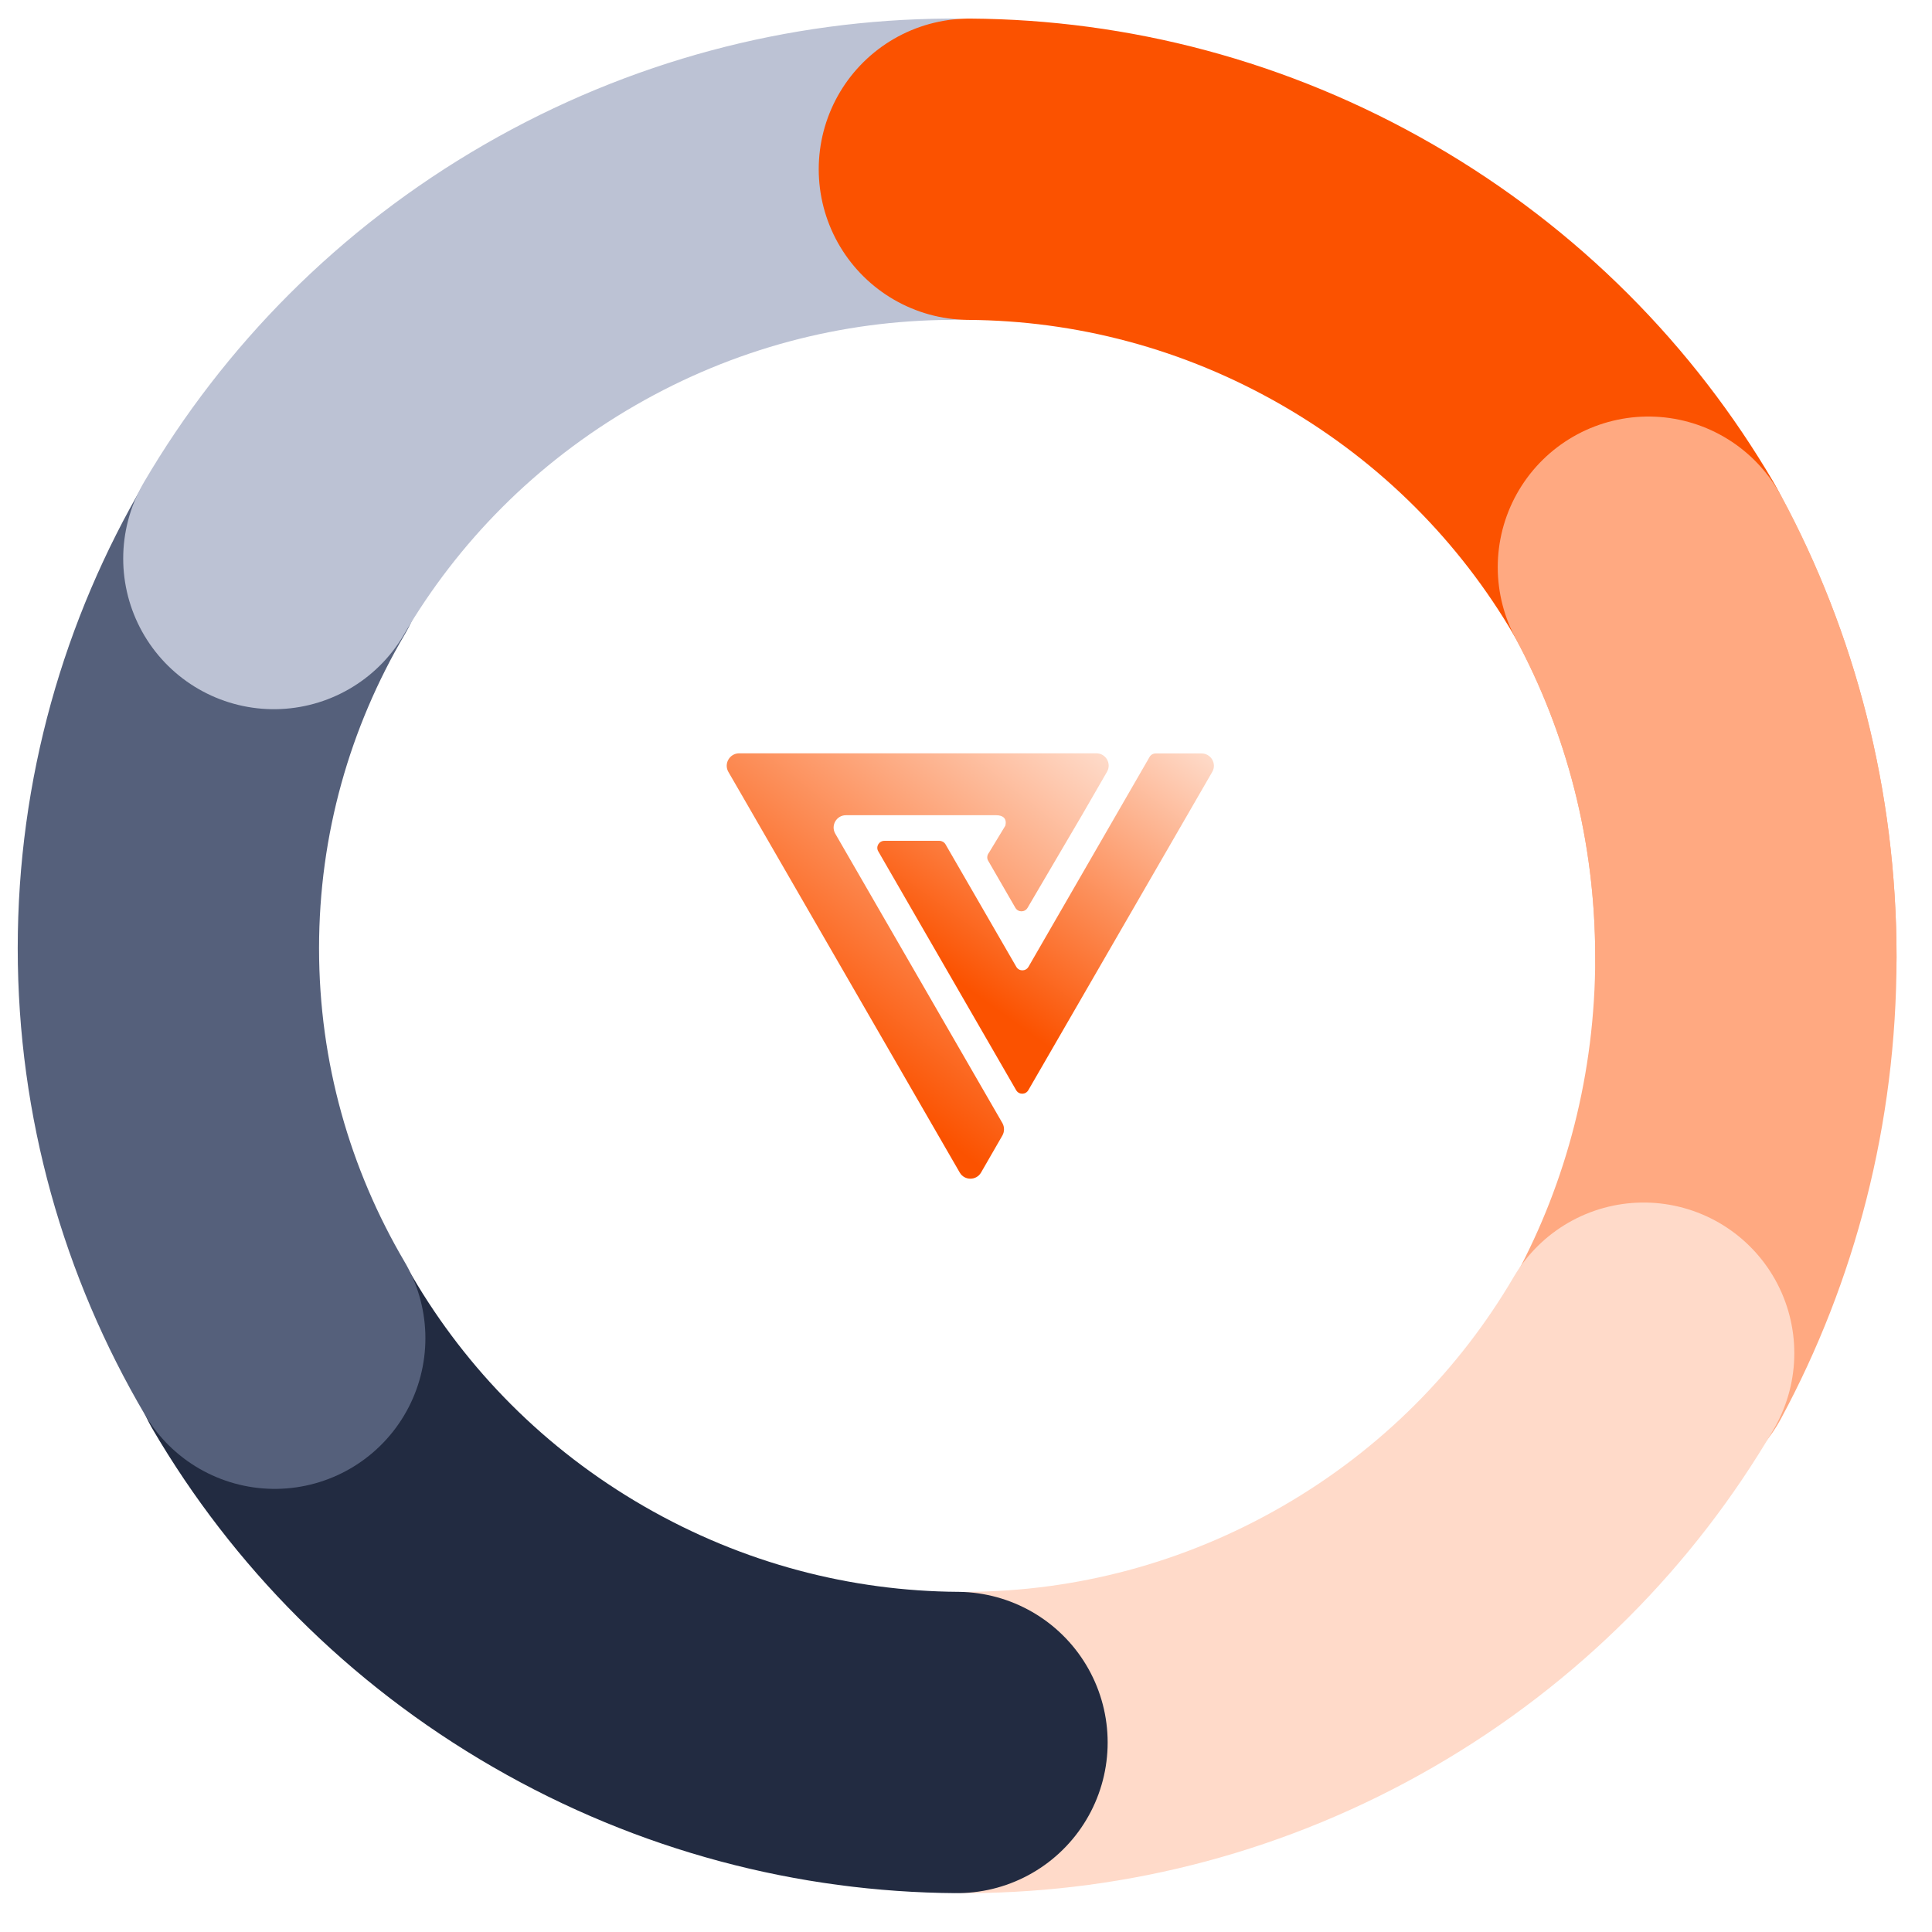
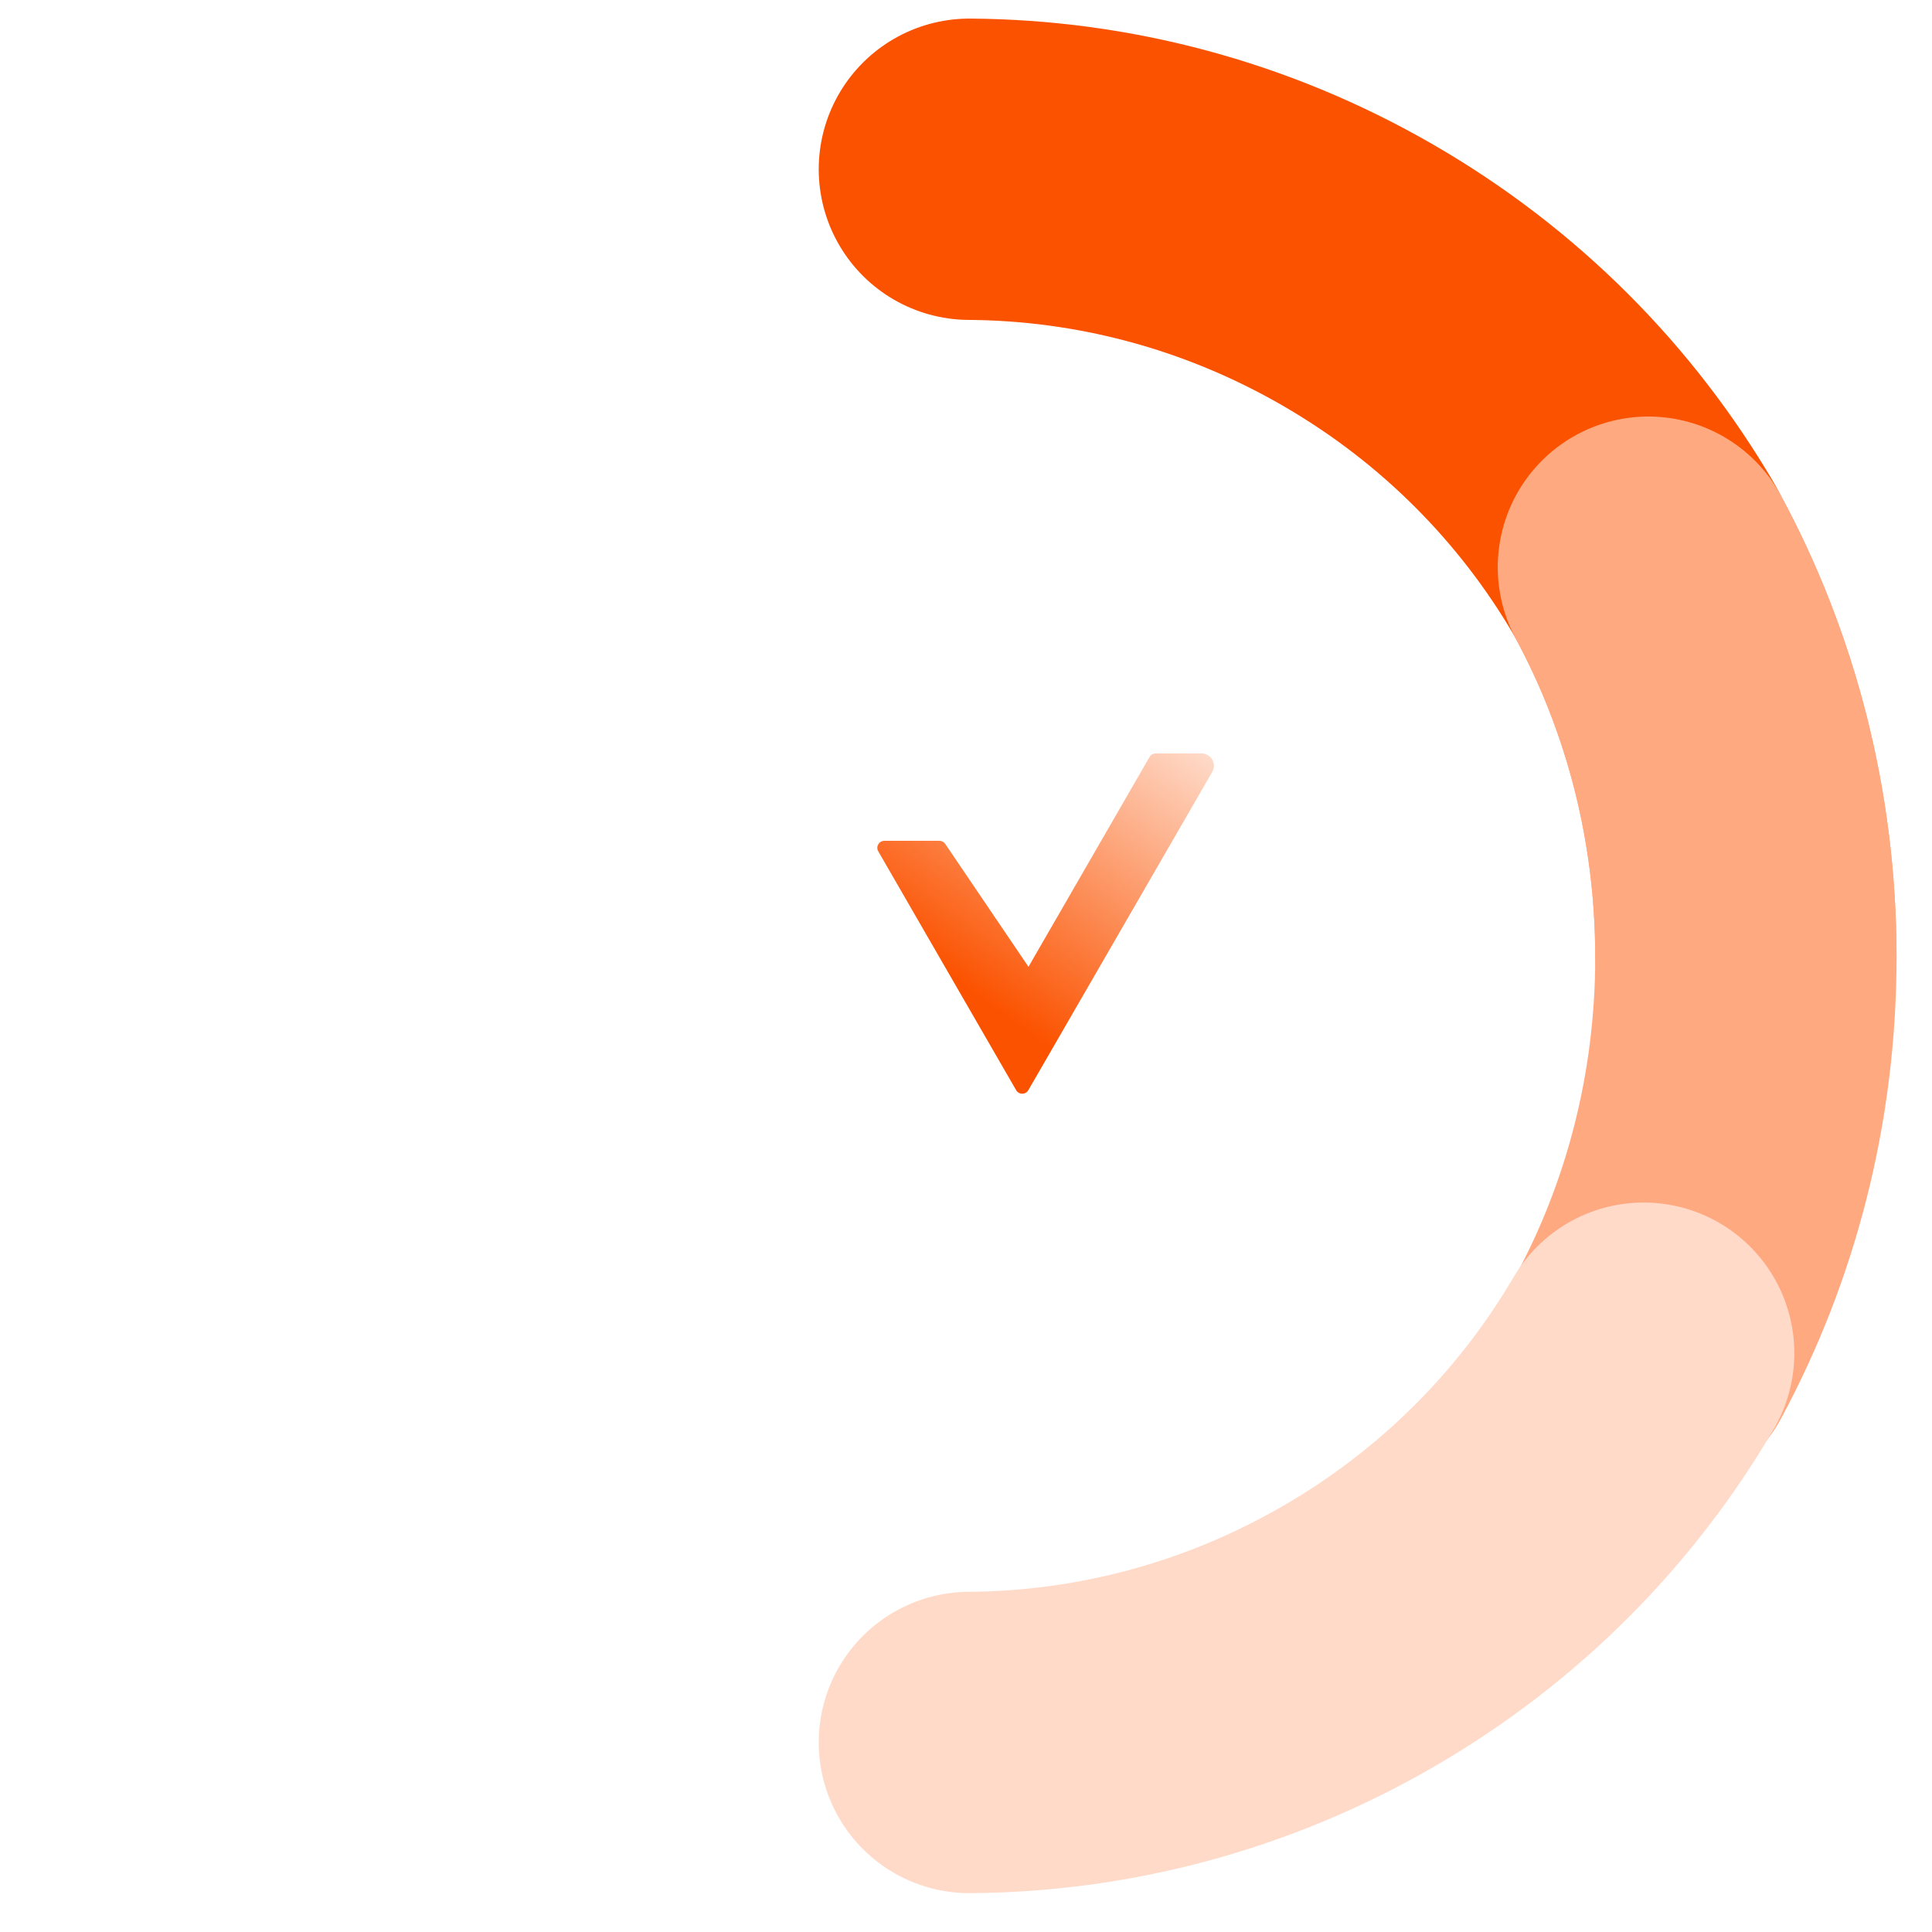
<svg xmlns="http://www.w3.org/2000/svg" width="218" height="218" viewBox="0 0 218 218" fill="none">
  <path d="M186 152C193.001 139.018 197 124.001 197 108C197 91.999 193.001 76.982 186 64" stroke="#FFA981" stroke-width="34" stroke-linecap="round" />
  <path d="M109.382 196.616C124.29 196.518 139.378 192.667 153.212 184.68C167.046 176.693 177.925 165.552 185.464 152.69" stroke="#FFDAC9" stroke-width="34" stroke-linecap="round" />
-   <path d="M107.984 196.616C93.076 196.518 77.989 192.667 64.154 184.68C50.32 176.693 39.441 165.552 31.902 152.69" stroke="#222B41" stroke-width="34" stroke-linecap="round" />
-   <path d="M31 151C23.362 138.018 19 123.001 19 107C19 90.999 23.362 75.982 31 63" stroke="#55607B" stroke-width="34" stroke-linecap="round" />
-   <path d="M30.902 63.023C38.442 50.161 49.32 39.021 63.155 31.034C76.989 23.046 92.076 19.195 106.985 19.097" stroke="#BCC2D4" stroke-width="34" stroke-linecap="round" />
  <path d="M109.382 19.097C124.29 19.195 139.378 23.046 153.212 31.034C167.046 39.021 177.925 50.161 185.464 63.023" stroke="#FB5200" stroke-width="34" stroke-linecap="round" />
  <path d="M197 108C197 91.999 193.001 76.982 186 64" stroke="#FFA981" stroke-width="34" stroke-linecap="round" />
  <g filter="url(#filter0_b_6_2072)">
-     <path fill-rule="evenodd" clip-rule="evenodd" d="M113.436 93.173L111.577 96.236C111.371 96.494 111.336 96.856 111.508 97.131L114.571 102.431C114.881 102.964 115.638 102.964 115.948 102.431L122.091 91.969L124.913 87.082C125.446 86.153 124.775 85 123.709 85H83.392C82.325 85.017 81.654 86.17 82.187 87.099L83.323 89.061L108.291 132.303C108.824 133.232 110.166 133.232 110.7 132.303L113.109 128.122C113.35 127.691 113.35 127.158 113.109 126.728L94.249 94.068C93.716 93.139 94.387 91.986 95.454 91.986H112.403C113.178 91.986 113.642 92.365 113.436 93.173Z" fill="url(#paint0_linear_6_2072)" />
-     <path fill-rule="evenodd" clip-rule="evenodd" d="M129.714 85.412L116.051 109.09C115.742 109.623 114.984 109.623 114.675 109.09L106.69 95.272C106.553 95.031 106.277 94.876 106.002 94.876H99.79C99.171 94.876 98.792 95.548 99.102 96.064L114.657 123.011C114.967 123.544 115.724 123.544 116.034 123.011L136.786 87.099C137.32 86.17 136.648 85.017 135.582 85.017H130.402C130.11 85.017 129.852 85.171 129.714 85.412Z" fill="url(#paint1_linear_6_2072)" />
+     <path fill-rule="evenodd" clip-rule="evenodd" d="M129.714 85.412L116.051 109.09L106.69 95.272C106.553 95.031 106.277 94.876 106.002 94.876H99.79C99.171 94.876 98.792 95.548 99.102 96.064L114.657 123.011C114.967 123.544 115.724 123.544 116.034 123.011L136.786 87.099C137.32 86.17 136.648 85.017 135.582 85.017H130.402C130.11 85.017 129.852 85.171 129.714 85.412Z" fill="url(#paint1_linear_6_2072)" />
  </g>
  <defs>
    <filter id="filter0_b_6_2072" x="-14" y="-11" width="246.973" height="240" filterUnits="userSpaceOnUse" color-interpolation-filters="sRGB">
      <feFlood flood-opacity="0" result="BackgroundImageFix" />
      <feGaussianBlur in="BackgroundImageFix" stdDeviation="48" />
      <feComposite in2="SourceAlpha" operator="in" result="effect1_backgroundBlur_6_2072" />
      <feBlend mode="normal" in="SourceGraphic" in2="effect1_backgroundBlur_6_2072" result="shape" />
    </filter>
    <linearGradient id="paint0_linear_6_2072" x1="95.496" y1="119.727" x2="131.106" y2="74.948" gradientUnits="userSpaceOnUse">
      <stop stop-color="#FB5200" />
      <stop offset="1" stop-color="white" />
    </linearGradient>
    <linearGradient id="paint1_linear_6_2072" x1="110.885" y1="112.794" x2="138.632" y2="74.353" gradientUnits="userSpaceOnUse">
      <stop stop-color="#FB5200" />
      <stop offset="1" stop-color="white" />
    </linearGradient>
  </defs>
</svg>